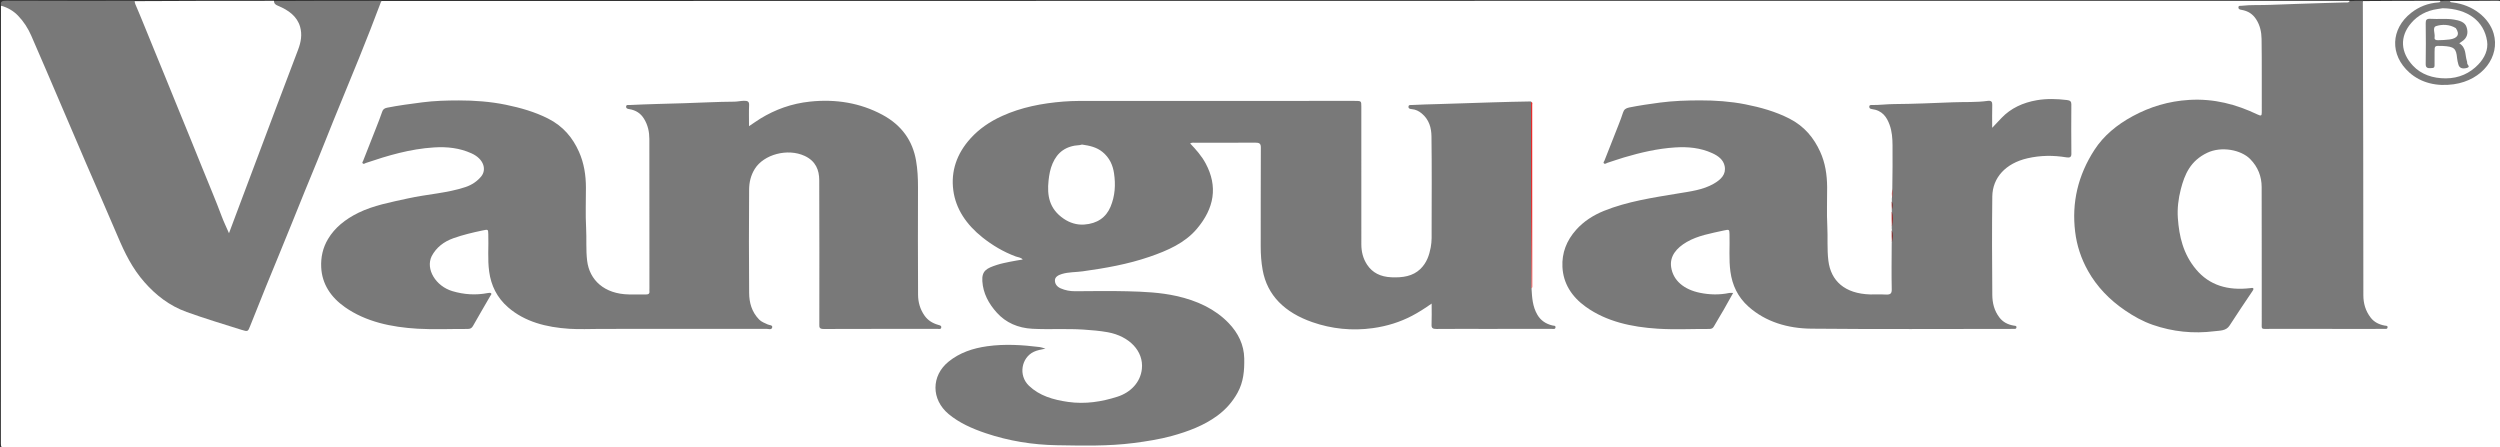
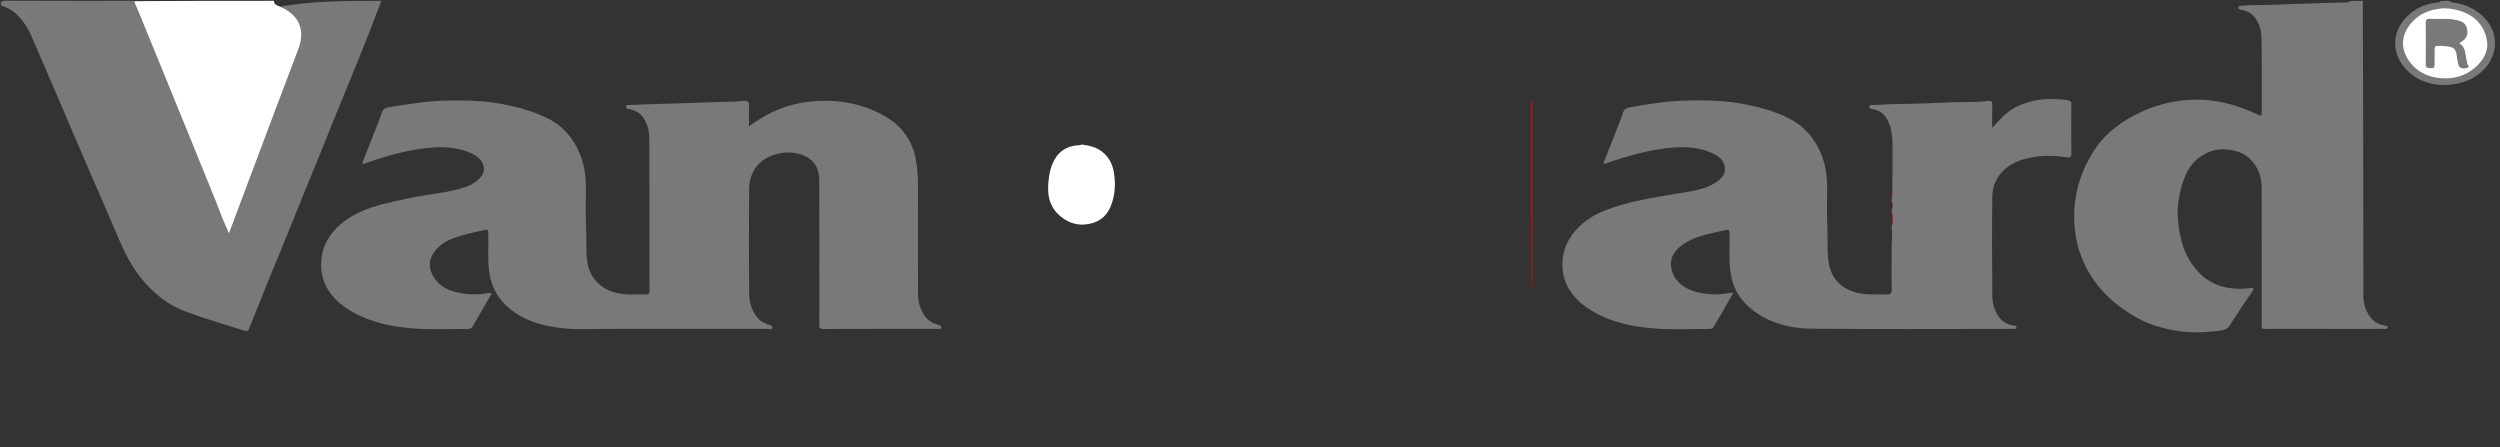
<svg xmlns="http://www.w3.org/2000/svg" width="151" height="27" viewBox="0 0 151 27" fill="none">
  <rect x="0" y="0" width="151" height="27" fill="#333333" stroke="none" />
  <g clip-path="url(#clip0_134_87)">
-     <path d="M147.976 0.063C148.935 0.049 149.879 0.056 150.823 0.044C151.024 0.042 151.065 0.077 151.065 0.247C151.058 7.207 151.059 14.167 151.059 21.127C151.059 23.025 151.056 24.924 151.064 26.823C151.065 27.002 151.028 27.055 150.798 27.055C143.435 27.048 136.073 27.049 128.711 27.049C85.923 27.049 43.135 27.049 0.346 27.056C0.077 27.056 0.054 26.989 0.054 26.796C0.06 17.995 0.059 9.194 0.059 0.37C0.147 0.241 0.25 0.266 0.368 0.31C0.73 0.444 1.003 0.666 1.248 0.917C1.665 1.346 1.93 1.843 2.149 2.357C3.4 5.295 4.671 8.228 5.94 11.16C6.541 12.549 7.11 13.948 7.755 15.323C8.167 16.2 8.764 16.989 9.551 17.66C10.153 18.174 10.847 18.594 11.67 18.844C12.567 19.116 13.449 19.421 14.34 19.705C14.774 19.843 14.889 19.801 15.038 19.427C15.712 17.728 16.412 16.035 17.101 14.34C18.223 11.574 19.348 8.808 20.473 6.043C21.226 4.192 21.98 2.34 22.734 0.489C22.797 0.334 22.828 0.159 23.047 0.062C62.662 0.049 102.262 0.049 141.889 0.049C142.051 0.154 142.035 0.224 141.852 0.261C141.812 0.269 141.773 0.271 141.735 0.27C141.056 0.242 140.381 0.313 139.704 0.327C138.516 0.352 137.33 0.413 136.142 0.429C136.063 0.43 135.985 0.437 135.909 0.456C135.791 0.485 135.755 0.537 135.868 0.605C136.568 1.027 136.733 1.659 136.745 2.312C136.775 3.814 136.758 5.317 136.753 6.819C136.752 7.157 136.652 7.205 136.304 7.038C135.503 6.656 134.665 6.353 133.752 6.229C131.659 5.946 129.831 6.457 128.206 7.561C126.955 8.411 126.237 9.541 125.819 10.816C125.311 12.362 125.233 13.922 125.87 15.451C126.831 17.759 128.629 19.339 131.568 19.853C132.346 19.989 133.13 19.969 133.913 19.849C134.248 19.797 134.482 19.658 134.647 19.406C134.964 18.922 135.293 18.442 135.609 17.957C135.792 17.678 135.727 17.558 135.363 17.567C133.558 17.61 132.456 16.614 131.903 15.374C131.47 14.402 131.321 13.399 131.426 12.358C131.507 11.55 131.661 10.768 132.137 10.054C132.599 9.363 133.272 8.912 134.252 8.897C135.202 8.882 135.914 9.236 136.358 9.948C136.618 10.365 136.754 10.81 136.754 11.28C136.756 13.873 136.755 16.465 136.755 19.057C136.756 19.699 136.807 19.742 137.579 19.742C139.486 19.742 141.393 19.742 143.299 19.742C143.407 19.742 143.515 19.748 143.656 19.724C142.719 19.2 142.594 18.413 142.594 17.584C142.595 11.896 142.594 6.207 142.597 0.519C142.598 0.37 142.538 0.203 142.724 0.065C144.277 0.049 145.812 0.049 147.374 0.049C147.609 0.221 147.436 0.248 147.278 0.27C146.796 0.338 146.352 0.48 145.957 0.728C144.998 1.328 144.604 2.388 144.982 3.361C145.356 4.321 146.413 4.973 147.606 4.979C149.208 4.987 150.434 4.076 150.535 2.739C150.623 1.564 149.656 0.601 148.446 0.334C148.313 0.305 148.177 0.288 148.043 0.26C147.922 0.235 147.831 0.188 147.976 0.063Z" fill="white" />
    <path d="M142.715 0.05C142.742 5.977 142.74 11.905 142.747 17.833C142.747 18.311 142.87 18.773 143.19 19.186C143.393 19.45 143.68 19.597 144.033 19.665C144.117 19.681 144.223 19.661 144.208 19.778C144.192 19.893 144.081 19.862 144.002 19.864C143.786 19.869 143.57 19.866 143.353 19.866C141.279 19.866 139.205 19.868 137.131 19.865C136.529 19.864 136.61 19.934 136.609 19.439C136.606 16.722 136.612 14.006 136.604 11.29C136.602 10.667 136.386 10.086 135.909 9.605C135.354 9.045 134.175 8.822 133.321 9.226C132.292 9.713 131.951 10.542 131.722 11.424C131.573 12 131.501 12.594 131.543 13.183C131.621 14.28 131.865 15.343 132.64 16.269C133.447 17.234 134.563 17.563 135.92 17.403C135.986 17.395 136.068 17.367 136.104 17.426C136.123 17.457 136.089 17.52 136.062 17.561C135.596 18.262 135.116 18.957 134.665 19.665C134.456 19.992 134.08 19.965 133.755 20.006C132.474 20.167 131.229 20.037 130.027 19.62C129.416 19.409 128.876 19.102 128.37 18.759C127.408 18.108 126.651 17.311 126.121 16.371C125.697 15.619 125.439 14.829 125.339 13.999C125.126 12.247 125.504 10.592 126.508 9.047C127.059 8.199 127.857 7.535 128.823 7.013C129.863 6.451 130.98 6.109 132.231 6.034C133.729 5.945 135.07 6.303 136.342 6.91C136.573 7.02 136.611 6.998 136.611 6.787C136.605 5.309 136.621 3.831 136.599 2.353C136.593 1.94 136.51 1.525 136.26 1.148C136.062 0.849 135.78 0.66 135.383 0.595C135.274 0.577 135.193 0.548 135.2 0.441C135.207 0.324 135.317 0.357 135.398 0.348C135.973 0.283 136.552 0.319 137.128 0.293C138.174 0.244 139.222 0.228 140.267 0.186C140.737 0.167 141.206 0.164 141.675 0.147C141.757 0.144 141.856 0.177 141.915 0.07C142.173 0.05 142.43 0.05 142.715 0.05Z" fill="#797979" />
-     <path d="M23.035 0.05C22.607 1.196 22.157 2.344 21.694 3.488C21.179 4.762 20.652 6.032 20.132 7.304C19.804 8.107 19.495 8.916 19.163 9.717C18.642 10.974 18.131 12.233 17.624 13.494C17.112 14.77 16.581 16.039 16.062 17.313C15.738 18.109 15.419 18.906 15.104 19.704C14.977 20.024 14.974 20.042 14.589 19.922C13.48 19.573 12.363 19.237 11.275 18.845C10.224 18.466 9.411 17.821 8.732 17.052C7.992 16.215 7.53 15.267 7.118 14.293C6.496 12.825 5.847 11.364 5.214 9.899C4.691 8.686 4.175 7.472 3.655 6.259C3.065 4.884 2.481 3.508 1.88 2.137C1.692 1.708 1.434 1.303 1.089 0.946C0.826 0.674 0.498 0.47 0.08 0.348C-0.007 0.094 0.108 0.041 0.411 0.042C2.969 0.055 5.527 0.05 8.112 0.05C8.276 0.141 8.339 0.268 8.397 0.402C8.764 1.256 9.104 2.117 9.453 2.976C10.358 5.209 11.274 7.439 12.178 9.673C12.677 10.907 13.19 12.137 13.683 13.373C13.72 13.466 13.757 13.56 13.825 13.677C14.111 12.908 14.394 12.165 14.672 11.421C15.2 10.004 15.734 8.589 16.266 7.173C16.79 5.781 17.306 4.387 17.841 2.998C17.881 2.896 17.91 2.791 17.94 2.687C18.232 1.656 17.816 0.916 16.681 0.446C16.399 0.329 16.381 0.281 16.558 0.063C18.719 0.05 20.863 0.05 23.035 0.05Z" fill="#797979" />
+     <path d="M23.035 0.05C22.607 1.196 22.157 2.344 21.694 3.488C21.179 4.762 20.652 6.032 20.132 7.304C19.804 8.107 19.495 8.916 19.163 9.717C18.642 10.974 18.131 12.233 17.624 13.494C17.112 14.77 16.581 16.039 16.062 17.313C15.738 18.109 15.419 18.906 15.104 19.704C14.977 20.024 14.974 20.042 14.589 19.922C13.48 19.573 12.363 19.237 11.275 18.845C10.224 18.466 9.411 17.821 8.732 17.052C7.992 16.215 7.53 15.267 7.118 14.293C6.496 12.825 5.847 11.364 5.214 9.899C4.691 8.686 4.175 7.472 3.655 6.259C3.065 4.884 2.481 3.508 1.88 2.137C1.692 1.708 1.434 1.303 1.089 0.946C0.826 0.674 0.498 0.47 0.08 0.348C-0.007 0.094 0.108 0.041 0.411 0.042C2.969 0.055 5.527 0.05 8.112 0.05C8.276 0.141 8.339 0.268 8.397 0.402C8.764 1.256 9.104 2.117 9.453 2.976C10.358 5.209 11.274 7.439 12.178 9.673C12.677 10.907 13.19 12.137 13.683 13.373C13.72 13.466 13.757 13.56 13.825 13.677C14.111 12.908 14.394 12.165 14.672 11.421C15.2 10.004 15.734 8.589 16.266 7.173C16.79 5.781 17.306 4.387 17.841 2.998C17.881 2.896 17.91 2.791 17.94 2.687C18.232 1.656 17.816 0.916 16.681 0.446C18.719 0.05 20.863 0.05 23.035 0.05Z" fill="#797979" />
    <path d="M16.547 0.05C16.546 0.198 16.612 0.276 16.784 0.346C17.436 0.614 17.95 0.995 18.127 1.621C18.259 2.087 18.179 2.541 18.01 2.989C17.571 4.148 17.129 5.308 16.692 6.468C15.865 8.665 15.04 10.863 14.215 13.06C14.095 13.379 13.977 13.697 13.831 14.087C13.668 13.711 13.518 13.406 13.401 13.093C13.028 12.087 12.6 11.097 12.2 10.098C11.716 8.891 11.221 7.686 10.728 6.481C10.236 5.276 9.751 4.07 9.253 2.868C8.892 1.997 8.55 1.121 8.175 0.255C8.152 0.201 8.141 0.144 8.133 0.069C10.933 0.05 13.726 0.05 16.547 0.05Z" fill="white" />
    <path d="M147.965 0.05C147.985 0.151 148.075 0.139 148.152 0.149C149.343 0.293 150.333 1.052 150.616 2.025C151.016 3.402 149.953 4.844 148.204 5.09C147.187 5.234 146.233 5.014 145.521 4.377C144.337 3.318 144.391 1.745 145.641 0.77C146.097 0.413 146.648 0.188 147.285 0.146C147.335 0.143 147.383 0.135 147.403 0.07C147.581 0.05 147.759 0.05 147.965 0.05Z" fill="#797979" />
-     <path d="M92.504 17.416C92.536 17.977 92.565 18.515 92.859 19.014C93.053 19.344 93.35 19.558 93.768 19.659C93.846 19.678 93.962 19.654 93.953 19.771C93.942 19.905 93.812 19.863 93.728 19.864C92.362 19.867 90.995 19.866 89.629 19.866C88.675 19.866 87.721 19.861 86.768 19.87C86.54 19.872 86.458 19.819 86.466 19.62C86.483 19.211 86.471 18.8 86.471 18.336C86.058 18.625 85.684 18.867 85.282 19.077C84.555 19.457 83.77 19.701 82.924 19.819C81.661 19.995 80.427 19.863 79.267 19.459C77.603 18.88 76.54 17.846 76.264 16.307C76.179 15.835 76.146 15.362 76.147 14.885C76.151 12.895 76.144 10.905 76.155 8.915C76.157 8.673 76.075 8.612 75.793 8.615C74.594 8.628 73.394 8.62 72.195 8.621C72.101 8.622 72.001 8.598 71.884 8.662C72.244 9.039 72.582 9.426 72.818 9.864C73.574 11.27 73.34 12.581 72.288 13.824C71.567 14.676 70.53 15.133 69.422 15.513C68.128 15.957 66.769 16.198 65.396 16.388C64.977 16.446 64.544 16.425 64.134 16.55C63.914 16.617 63.726 16.727 63.718 16.92C63.709 17.127 63.821 17.312 64.069 17.419C64.344 17.537 64.628 17.592 64.939 17.59C65.99 17.583 67.043 17.567 68.094 17.593C69.086 17.618 70.077 17.661 71.05 17.877C72.304 18.155 73.39 18.663 74.206 19.508C74.795 20.119 75.136 20.833 75.152 21.646C75.166 22.366 75.114 23.066 74.743 23.732C74.446 24.266 74.04 24.733 73.515 25.117C72.719 25.7 71.767 26.061 70.777 26.332C70.031 26.536 69.256 26.657 68.476 26.758C66.935 26.957 65.386 26.917 63.841 26.892C62.365 26.868 60.924 26.632 59.545 26.168C58.719 25.89 57.938 25.543 57.3 25.012C56.236 24.127 56.24 22.695 57.295 21.842C57.962 21.303 58.755 21.034 59.633 20.912C60.688 20.766 61.745 20.832 62.797 20.962C62.889 20.973 62.975 21.01 63.145 21.058C62.852 21.116 62.633 21.158 62.437 21.251C61.702 21.601 61.487 22.666 62.151 23.301C62.785 23.906 63.611 24.147 64.514 24.276C65.545 24.423 66.537 24.267 67.49 23.962C68.3 23.703 68.884 23.085 68.969 22.285C69.086 21.2 68.2 20.305 66.921 20.069C66.436 19.98 65.942 19.941 65.445 19.907C64.415 19.839 63.383 19.912 62.357 19.858C61.488 19.812 60.757 19.49 60.218 18.896C59.704 18.33 59.38 17.707 59.333 16.984C59.292 16.344 59.604 16.199 60.217 15.999C60.47 15.917 60.738 15.865 61.002 15.81C61.251 15.758 61.505 15.721 61.774 15.674C61.663 15.545 61.493 15.543 61.358 15.493C60.6 15.212 59.932 14.81 59.339 14.338C58.373 13.569 57.729 12.623 57.58 11.5C57.427 10.349 57.779 9.289 58.621 8.358C59.136 7.788 59.781 7.344 60.529 7.005C61.687 6.48 62.934 6.237 64.238 6.134C64.857 6.085 65.472 6.097 66.088 6.096C71.328 6.091 76.568 6.094 81.808 6.094C82.224 6.094 82.224 6.094 82.224 6.437C82.224 9.211 82.223 11.985 82.225 14.76C82.226 15.191 82.32 15.605 82.573 15.988C82.893 16.473 83.377 16.718 84.037 16.748C84.712 16.778 85.335 16.692 85.798 16.239C86.175 15.87 86.326 15.418 86.416 14.943C86.489 14.565 86.469 14.188 86.47 13.81C86.473 11.952 86.486 10.094 86.461 8.237C86.454 7.732 86.329 7.227 85.862 6.844C85.696 6.708 85.506 6.612 85.275 6.592C85.15 6.581 85.06 6.554 85.073 6.433C85.086 6.322 85.195 6.347 85.278 6.342C85.825 6.309 86.373 6.305 86.921 6.285C87.997 6.246 89.073 6.223 90.149 6.182C90.919 6.152 91.69 6.146 92.476 6.127C92.53 6.196 92.516 6.255 92.516 6.312C92.516 10.006 92.519 13.7 92.504 17.416Z" fill="#797979" />
    <path d="M26.074 15.471C25.692 16.256 26.32 17.287 27.329 17.586C28.026 17.792 28.732 17.84 29.454 17.701C29.518 17.688 29.612 17.678 29.651 17.706C29.724 17.76 29.643 17.823 29.612 17.878C29.264 18.481 28.91 19.083 28.568 19.689C28.496 19.816 28.413 19.87 28.238 19.869C27.236 19.862 26.229 19.913 25.231 19.855C23.635 19.762 22.096 19.436 20.839 18.555C19.968 17.945 19.448 17.137 19.401 16.147C19.372 15.543 19.496 14.966 19.814 14.434C20.219 13.753 20.853 13.244 21.637 12.857C22.567 12.4 23.603 12.215 24.625 11.987C25.78 11.729 26.99 11.673 28.114 11.299C28.513 11.165 28.829 10.942 29.061 10.662C29.398 10.255 29.24 9.603 28.472 9.259C27.765 8.941 27.02 8.853 26.216 8.904C24.764 8.995 23.424 9.395 22.095 9.845C22.04 9.864 21.977 9.93 21.912 9.872C21.853 9.82 21.913 9.765 21.934 9.713C22.199 9.04 22.465 8.368 22.728 7.695C22.852 7.378 22.979 7.061 23.087 6.739C23.133 6.601 23.227 6.536 23.381 6.505C24.081 6.366 24.791 6.275 25.502 6.182C26.24 6.086 26.985 6.067 27.719 6.066C28.667 6.066 29.622 6.136 30.558 6.328C31.451 6.512 32.304 6.758 33.095 7.156C34.028 7.624 34.596 8.332 34.968 9.163C35.279 9.859 35.388 10.589 35.39 11.33C35.392 12.139 35.357 12.949 35.401 13.757C35.437 14.423 35.383 15.094 35.464 15.754C35.606 16.912 36.497 17.759 37.988 17.784C38.322 17.79 38.657 17.779 38.99 17.787C39.172 17.792 39.244 17.734 39.225 17.586C39.219 17.537 39.225 17.487 39.225 17.437C39.225 14.424 39.228 11.41 39.221 8.397C39.22 7.971 39.136 7.555 38.894 7.166C38.698 6.851 38.413 6.655 38.003 6.59C37.892 6.573 37.812 6.547 37.816 6.441C37.823 6.307 37.951 6.347 38.037 6.343C39.132 6.289 40.228 6.268 41.324 6.234C42.331 6.203 43.337 6.147 44.345 6.141C44.54 6.14 44.729 6.093 44.927 6.088C45.166 6.082 45.256 6.138 45.246 6.349C45.227 6.753 45.241 7.157 45.241 7.62C45.501 7.452 45.706 7.297 45.927 7.163C46.827 6.613 47.81 6.254 48.922 6.137C50.491 5.972 51.956 6.215 53.29 6.929C54.486 7.57 55.123 8.522 55.328 9.69C55.422 10.227 55.448 10.767 55.447 11.31C55.442 13.473 55.438 15.636 55.451 17.8C55.453 18.242 55.566 18.672 55.844 19.066C56.04 19.343 56.311 19.519 56.665 19.621C56.755 19.647 56.867 19.664 56.852 19.777C56.835 19.908 56.705 19.863 56.621 19.863C54.331 19.866 52.041 19.862 49.75 19.871C49.471 19.872 49.486 19.749 49.487 19.591C49.488 16.685 49.495 13.779 49.482 10.873C49.479 10.278 49.277 9.729 48.598 9.415C47.568 8.94 46.135 9.327 45.59 10.2C45.342 10.597 45.249 11.022 45.247 11.455C45.234 13.536 45.23 15.616 45.248 17.697C45.253 18.271 45.397 18.831 45.85 19.298C45.99 19.443 46.189 19.513 46.376 19.599C46.478 19.646 46.674 19.627 46.641 19.776C46.604 19.944 46.414 19.862 46.298 19.862C42.956 19.867 39.614 19.866 36.272 19.866C35.643 19.866 35.011 19.9 34.386 19.859C32.993 19.768 31.699 19.438 30.693 18.566C30.004 17.968 29.661 17.233 29.547 16.41C29.442 15.652 29.52 14.895 29.493 14.138C29.483 13.849 29.489 13.848 29.145 13.92C28.551 14.045 27.961 14.184 27.397 14.384C26.798 14.596 26.35 14.95 26.074 15.471Z" fill="#797979" />
    <path d="M114.272 13.891C114.26 13.834 114.258 13.797 114.259 13.741C114.307 13.406 114.272 13.089 114.271 12.753C114.26 12.724 114.259 12.716 114.261 12.694C114.304 12.514 114.274 12.343 114.271 12.156C114.263 12.102 114.262 12.066 114.265 12.011C114.302 11.807 114.271 11.62 114.295 11.414C114.308 10.521 114.317 9.647 114.309 8.773C114.305 8.356 114.278 7.936 114.13 7.535C113.961 7.076 113.702 6.668 113.051 6.586C112.945 6.573 112.898 6.521 112.904 6.433C112.91 6.334 113.001 6.342 113.076 6.343C113.517 6.35 113.952 6.289 114.394 6.286C115.588 6.278 116.782 6.224 117.974 6.178C118.666 6.151 119.364 6.19 120.052 6.094C120.276 6.063 120.338 6.15 120.332 6.331C120.319 6.776 120.328 7.22 120.328 7.72C120.545 7.491 120.719 7.305 120.896 7.12C121.45 6.54 122.18 6.197 123.034 6.051C123.631 5.95 124.239 5.97 124.844 6.042C125.037 6.065 125.11 6.131 125.109 6.296C125.103 7.295 125.1 8.294 125.111 9.293C125.113 9.496 125.009 9.537 124.81 9.504C124.023 9.373 123.242 9.381 122.465 9.559C121.137 9.862 120.35 10.737 120.335 11.862C120.31 13.843 120.319 15.824 120.335 17.806C120.339 18.288 120.443 18.762 120.772 19.185C120.98 19.452 121.261 19.601 121.618 19.665C121.704 19.681 121.808 19.666 121.793 19.78C121.778 19.895 121.665 19.856 121.586 19.864C121.528 19.87 121.468 19.866 121.409 19.866C117.409 19.866 113.408 19.892 109.408 19.852C107.971 19.838 106.644 19.437 105.619 18.529C104.953 17.939 104.628 17.213 104.517 16.409C104.415 15.661 104.484 14.911 104.463 14.162C104.454 13.855 104.457 13.846 104.115 13.922C103.344 14.094 102.549 14.227 101.88 14.616C101.261 14.976 100.842 15.469 100.937 16.131C101.054 16.942 101.709 17.49 102.681 17.686C103.268 17.805 103.854 17.819 104.443 17.696C104.506 17.683 104.577 17.694 104.682 17.694C104.482 18.05 104.3 18.384 104.109 18.714C103.917 19.047 103.713 19.374 103.525 19.708C103.464 19.817 103.394 19.869 103.241 19.869C102.199 19.863 101.152 19.919 100.116 19.853C98.543 19.753 97.029 19.421 95.793 18.54C94.921 17.918 94.419 17.11 94.371 16.122C94.33 15.282 94.615 14.531 95.208 13.87C95.648 13.38 96.22 13.002 96.88 12.736C98.29 12.167 99.817 11.94 101.335 11.688C102.088 11.563 102.861 11.473 103.513 11.095C103.949 10.843 104.27 10.529 104.169 10.032C104.09 9.645 103.786 9.416 103.406 9.245C102.708 8.93 101.967 8.854 101.176 8.905C100.103 8.973 99.09 9.215 98.087 9.51C97.748 9.61 97.417 9.731 97.08 9.837C97.016 9.858 96.948 9.935 96.876 9.865C96.821 9.812 96.888 9.757 96.908 9.705C97.192 8.983 97.478 8.261 97.761 7.539C97.858 7.291 97.955 7.041 98.034 6.789C98.087 6.619 98.201 6.532 98.402 6.492C99.018 6.37 99.64 6.277 100.264 6.196C101.066 6.091 101.88 6.064 102.685 6.063C103.596 6.062 104.516 6.124 105.412 6.3C106.345 6.484 107.245 6.738 108.073 7.16C108.997 7.63 109.557 8.335 109.934 9.155C110.249 9.841 110.353 10.565 110.359 11.298C110.365 12.082 110.328 12.868 110.369 13.65C110.406 14.35 110.348 15.055 110.434 15.748C110.584 16.961 111.42 17.741 112.965 17.784C113.269 17.793 113.575 17.77 113.878 17.79C114.167 17.808 114.267 17.742 114.261 17.481C114.241 16.556 114.255 15.632 114.259 14.684C114.305 14.411 114.273 14.161 114.272 13.891Z" fill="#797979" />
    <path d="M92.514 17.427C92.491 14.398 92.489 11.357 92.488 8.315C92.487 7.607 92.489 6.898 92.491 6.166C92.583 6.187 92.544 6.261 92.545 6.321C92.546 9.986 92.546 13.652 92.546 17.317C92.546 17.35 92.539 17.383 92.514 17.427Z" fill="#FF0000" />
    <path d="M114.258 12.756C114.344 13.049 114.327 13.366 114.269 13.703C114.259 13.408 114.257 13.093 114.258 12.756Z" fill="#A20000" />
-     <path d="M114.26 13.895C114.34 14.121 114.324 14.372 114.271 14.642C114.261 14.413 114.258 14.165 114.26 13.895Z" fill="#800000" />
    <path d="M114.285 11.405C114.302 11.582 114.297 11.77 114.28 11.975C114.266 11.801 114.265 11.609 114.285 11.405Z" fill="#FF0000" />
    <path d="M114.259 12.16C114.33 12.306 114.323 12.475 114.271 12.663C114.261 12.515 114.259 12.349 114.259 12.16Z" fill="#800000" />
    <path d="M147.538 0.497C149.06 0.525 150.033 1.278 150.219 2.477C150.299 2.994 150.081 3.485 149.688 3.896C149.187 4.419 148.528 4.731 147.726 4.733C146.943 4.736 146.239 4.497 145.746 3.972C144.999 3.178 144.921 2.223 145.636 1.391C146.025 0.938 146.556 0.641 147.226 0.546C147.322 0.532 147.417 0.514 147.538 0.497Z" fill="white" />
    <path d="M65.353 8.731C65.822 8.797 66.239 8.894 66.584 9.173C67.026 9.532 67.215 9.983 67.287 10.465C67.389 11.149 67.353 11.832 67.073 12.495C66.804 13.13 66.278 13.507 65.485 13.563C65.034 13.595 64.609 13.457 64.248 13.211C63.364 12.609 63.239 11.798 63.332 10.915C63.37 10.554 63.43 10.208 63.58 9.864C63.865 9.209 64.366 8.809 65.218 8.763C65.255 8.761 65.291 8.743 65.353 8.731Z" fill="white" />
    <path d="M146.863 4.111C146.604 4.141 146.508 4.079 146.512 3.861C146.526 3.037 146.523 2.213 146.513 1.389C146.511 1.199 146.571 1.121 146.809 1.137C147.275 1.169 147.744 1.105 148.214 1.181C148.562 1.238 148.877 1.331 148.979 1.632C149.093 1.969 149.044 2.297 148.666 2.528C148.628 2.551 148.592 2.578 148.54 2.614C148.971 2.881 148.882 3.302 148.994 3.664C149.008 3.712 149.024 3.762 149.018 3.809C149.006 3.909 149.248 4.037 148.992 4.105C148.714 4.179 148.543 4.101 148.488 3.9C148.453 3.772 148.419 3.643 148.408 3.514C148.355 2.92 148.231 2.813 147.531 2.775C147.522 2.775 147.512 2.775 147.502 2.775C147.049 2.759 147.049 2.759 147.048 3.134C147.048 3.398 147.048 3.662 147.047 3.925C147.047 4.018 147.052 4.115 146.863 4.111Z" fill="#797979" />
-     <path d="M148.331 1.699C148.592 2.077 148.439 2.318 147.951 2.384C147.718 2.416 147.489 2.423 147.256 2.428C147.108 2.431 147.029 2.386 147.05 2.258C147.088 2.022 146.899 1.653 147.141 1.576C147.495 1.463 147.948 1.463 148.331 1.699Z" fill="white" />
  </g>
  <defs>
    <clipPath id="clip0_134_87">
      <rect width="151" height="27" fill="white" />
    </clipPath>
  </defs>
</svg>